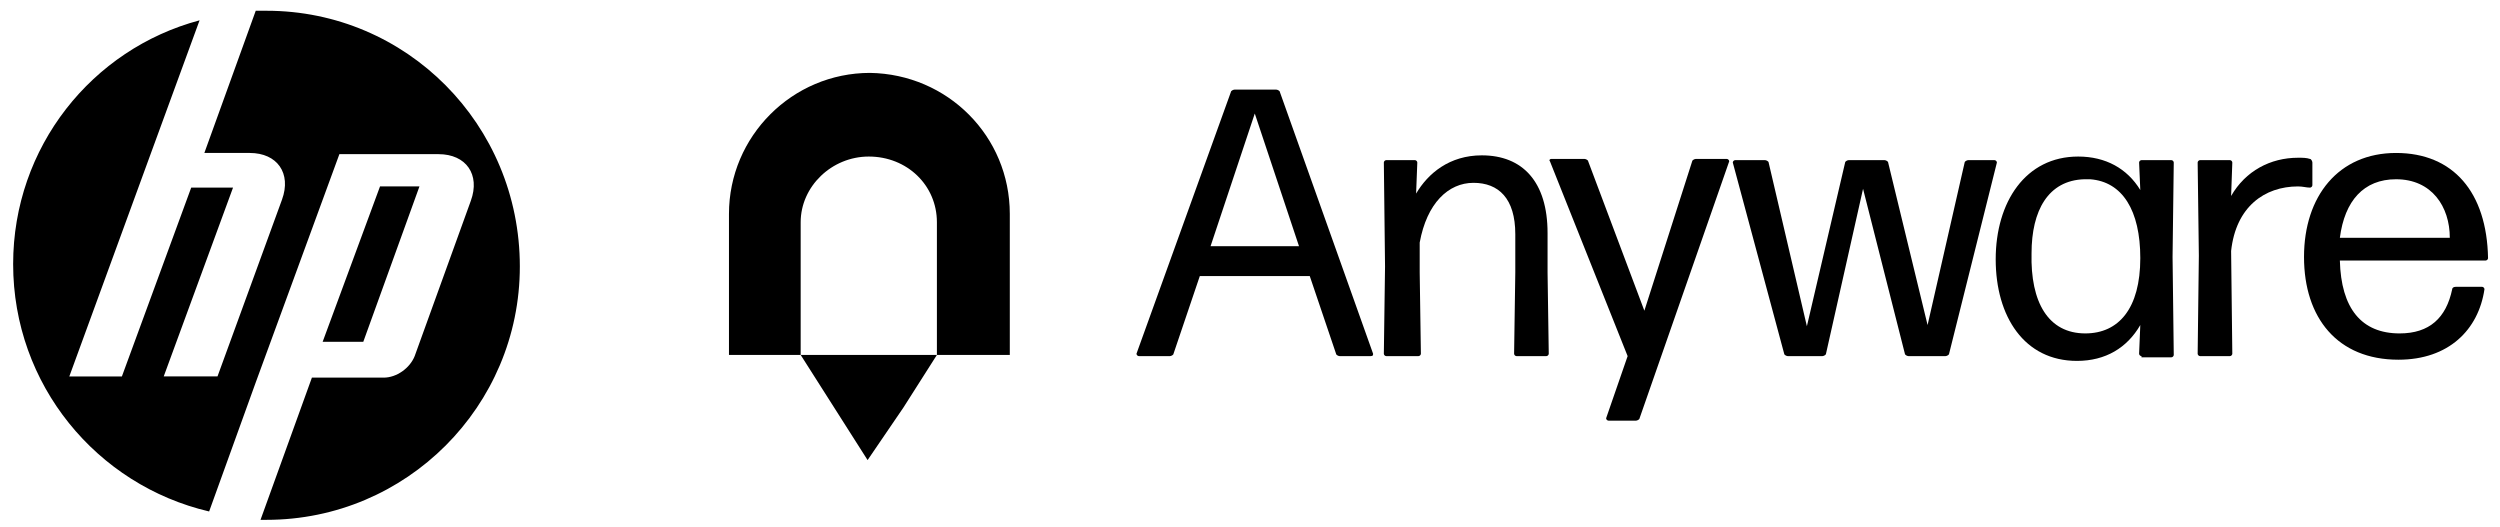
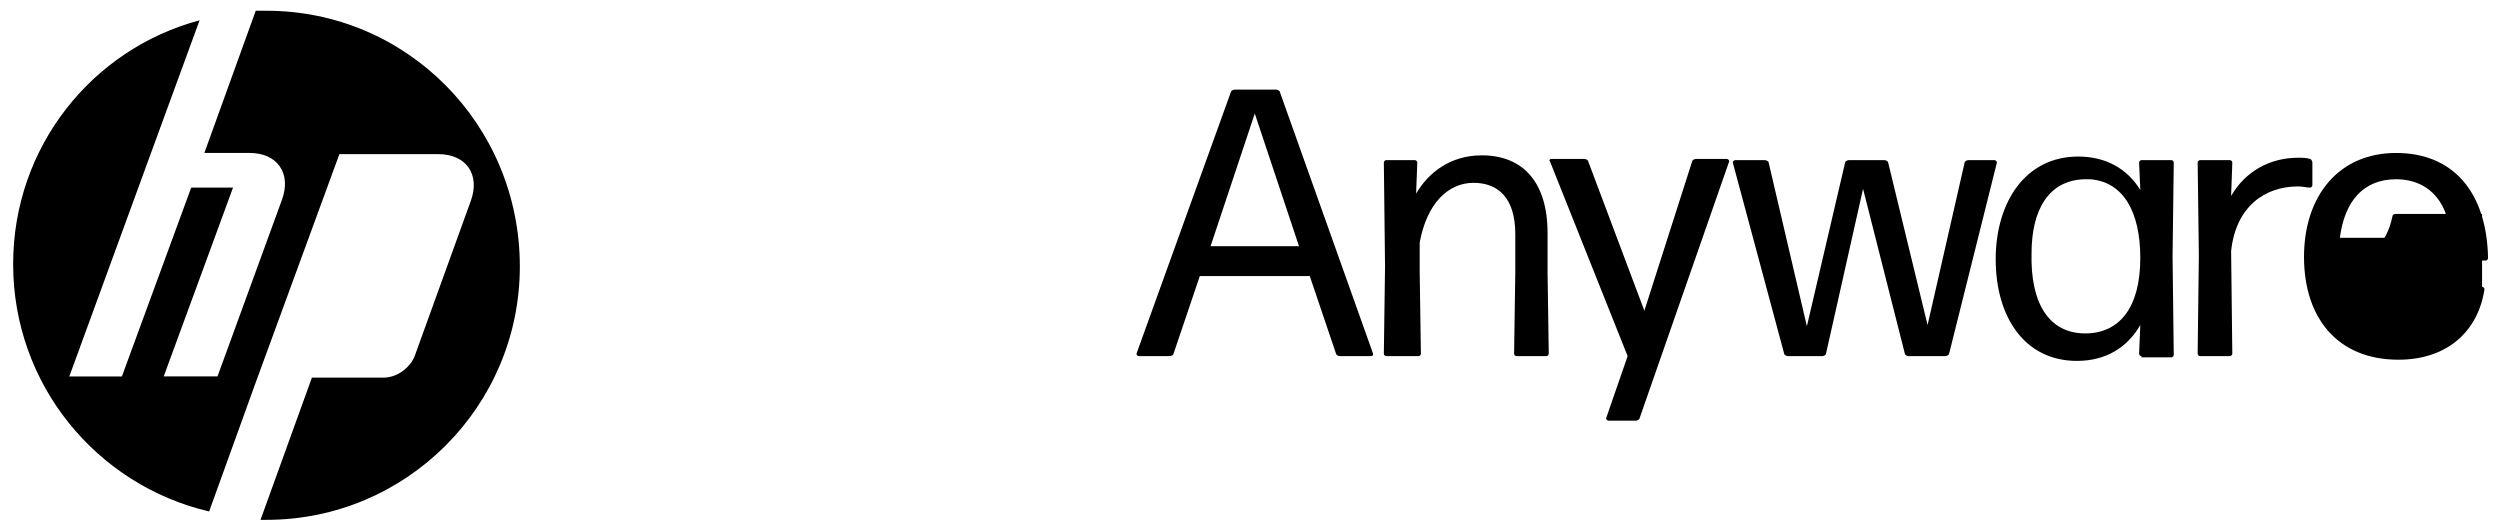
<svg xmlns="http://www.w3.org/2000/svg" version="1.1" id="Layer_1" x="0px" y="0px" viewBox="0 0 209.2 44.1" style="enable-background:new 0 0 209.2 44.1;" xml:space="preserve">
  <g>
    <g>
      <g>
        <path d="M112.1,29.8c-0.1,0-0.3-0.1-0.3-0.2l-2.2-6.5h-9.2l-2.2,6.5c0,0.1-0.2,0.2-0.3,0.2h-2.6c-0.1,0-0.2-0.1-0.2-0.2l7.9-21.9     c0-0.1,0.2-0.2,0.3-0.2h3.5c0.1,0,0.3,0.1,0.3,0.2l7.8,21.9c0,0.1,0,0.2-0.2,0.2H112.1z M108.7,20.6L105,9.5l-3.7,11.1H108.7z" />
        <path d="M116,29.8c-0.1,0-0.2-0.1-0.2-0.2l0.1-7.3l-0.1-8.7c0-0.1,0.1-0.2,0.2-0.2h2.4c0.1,0,0.2,0.1,0.2,0.2l-0.1,2.6     c1-1.7,2.8-3.2,5.5-3.2c3.4,0,5.5,2.2,5.5,6.5v3.3l0.1,6.8c0,0.1-0.1,0.2-0.2,0.2h-2.5c-0.1,0-0.2-0.1-0.2-0.2l0.1-6.8v-3.2     c0-3-1.4-4.3-3.5-4.3c-2.1,0-3.9,1.7-4.5,5v2.5l0.1,6.8c0,0.1-0.1,0.2-0.2,0.2H116z" />
        <path d="M137.2,35c0,0.1-0.2,0.2-0.3,0.2h-2.3c-0.1,0-0.2-0.1-0.2-0.2l1.8-5.2l-6.5-16.3c-0.1-0.1,0-0.2,0.1-0.2h2.8     c0.1,0,0.3,0.1,0.3,0.2l4.7,12.5l4-12.5c0-0.1,0.2-0.2,0.3-0.2h2.6c0.1,0,0.2,0.1,0.2,0.2L137.2,35z" />
        <path d="M159.7,29.8c-0.1,0-0.3-0.1-0.3-0.2l-3.5-13.8l-3.1,13.8c0,0.1-0.2,0.2-0.3,0.2h-2.9c-0.1,0-0.3-0.1-0.3-0.2l-4.3-16     c0-0.1,0.1-0.2,0.2-0.2h2.5c0.1,0,0.3,0.1,0.3,0.2l3.2,13.7l3.2-13.7c0-0.1,0.2-0.2,0.3-0.2h3c0.1,0,0.3,0.1,0.3,0.2l3.3,13.6     l3.1-13.6c0-0.1,0.2-0.2,0.3-0.2h2.2c0.1,0,0.2,0.1,0.2,0.2l-4,16c0,0.1-0.2,0.2-0.3,0.2H159.7z" />
        <path d="M179.2,29.8c-0.1,0-0.2-0.1-0.2-0.2l0.1-2.4c-1.1,1.9-2.9,3-5.3,3c-4.4,0-6.8-3.7-6.8-8.5s2.5-8.6,6.9-8.6     c2.3,0,4.1,1,5.2,2.8l-0.1-2.3c0-0.1,0.1-0.2,0.2-0.2h2.5c0.1,0,0.2,0.1,0.2,0.2l-0.1,7.9l0.1,8.2c0,0.1-0.1,0.2-0.2,0.2H179.2z      M174.5,27.9c2.8,0,4.6-2.1,4.6-6.3c0-4-1.5-6.4-4.2-6.6c-0.1,0-0.4,0-0.5,0c-3,0.1-4.4,2.6-4.4,6.2     C169.9,25.3,171.4,27.9,174.5,27.9z" />
        <path d="M184.1,29.8c-0.1,0-0.2-0.1-0.2-0.2l0.1-8.2l-0.1-7.8c0-0.1,0.1-0.2,0.2-0.2h2.5c0.1,0,0.2,0.1,0.2,0.2l-0.1,2.8     c1.2-2.1,3.3-3.2,5.6-3.2c0.4,0,0.7,0,1,0.1c0.1,0,0.2,0.2,0.2,0.3v1.9c0,0.1-0.1,0.2-0.2,0.2c-0.3,0-0.6-0.1-1-0.1     c-2.8,0-5.2,1.7-5.6,5.4l0.1,8.6c0,0.1-0.1,0.2-0.2,0.2H184.1z" />
-         <path d="M207.7,24c0.1,0,0.2,0.1,0.2,0.2c-0.5,3.4-3,5.9-7.2,5.9c-5.1,0-7.9-3.5-7.9-8.6c0-5.1,2.9-8.7,7.7-8.7     c4.8,0,7.6,3.3,7.7,8.8c0,0.1-0.1,0.2-0.2,0.2h-12.2c0.1,4,1.8,6.1,5,6.1c2.5,0,3.9-1.3,4.4-3.7c0-0.1,0.1-0.2,0.3-0.2H207.7z      M200.5,15c-2.7,0-4.3,1.8-4.7,4.9h9.2C205,17.3,203.5,15,200.5,15z" />
+         <path d="M207.7,24c0.1,0,0.2,0.1,0.2,0.2c-0.5,3.4-3,5.9-7.2,5.9c-5.1,0-7.9-3.5-7.9-8.6c0-5.1,2.9-8.7,7.7-8.7     c4.8,0,7.6,3.3,7.7,8.8c0,0.1-0.1,0.2-0.2,0.2h-12.2c2.5,0,3.9-1.3,4.4-3.7c0-0.1,0.1-0.2,0.3-0.2H207.7z      M200.5,15c-2.7,0-4.3,1.8-4.7,4.9h9.2C205,17.3,203.5,15,200.5,15z" />
      </g>
-       <path d="M84.5,17.9v11.8h-6.1V18.6c0-3.1-2.5-5.5-5.7-5.5h0c-3.1,0-5.7,2.5-5.7,5.5v11.1H61V17.9c0-6.5,5.3-11.8,11.8-11.8h0    C79.3,6.2,84.5,11.4,84.5,17.9z M75.6,34.1l2.8-4.4h-5.7h-5.7l2.8,4.4l2.8,4.4L75.6,34.1z" />
    </g>
    <g>
      <path d="M22.3,0.9c-0.3,0-0.6,0-0.9,0l-4.3,11.9h3.8c2.3,0,3.5,1.7,2.7,3.9l-5.4,14.8l-4.5,0l5.8-15.8H16l-5.8,15.8H5.8l6.8-18.6    h0l4.1-11.2C7.7,4.1,1.1,12.3,1.1,22.1c0,10.1,7,18.5,16.4,20.7L21.4,32h0l7-19.1h8.3c2.3,0,3.5,1.7,2.7,3.9l-4.7,13    c-0.4,1-1.5,1.8-2.6,1.8h-6l-4.3,11.9c0.2,0,0.4,0,0.5,0c11.7,0,21.2-9.5,21.2-21.2C43.5,10.4,34,0.9,22.3,0.9" />
-       <polygon points="35.1,15.6 31.8,15.6 27,28.6 30.4,28.6   " />
    </g>
  </g>
</svg>